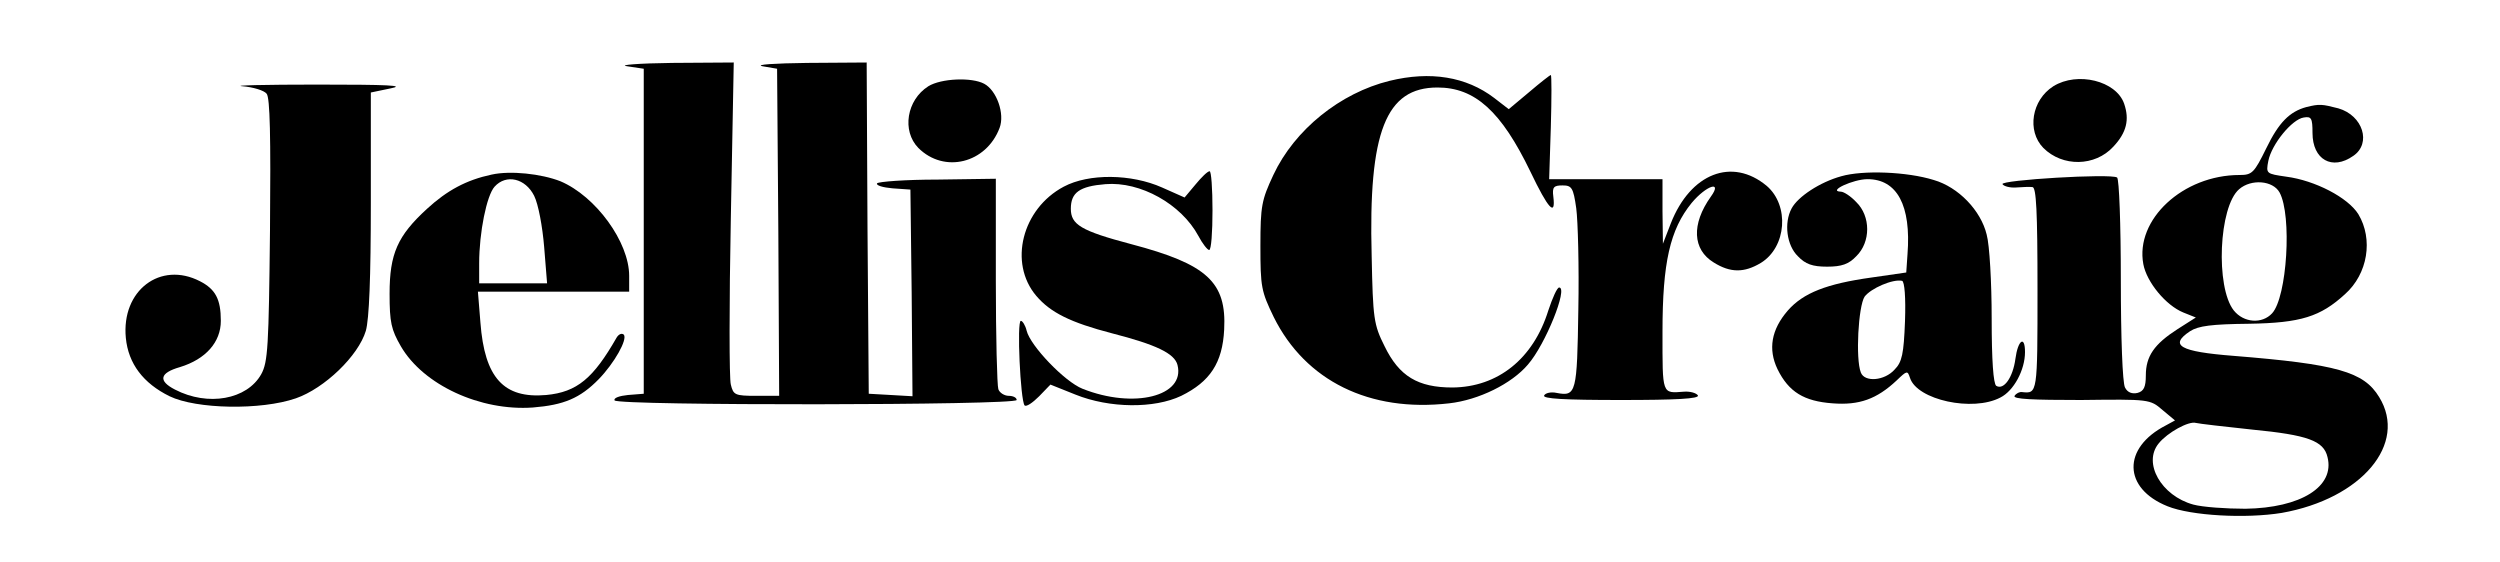
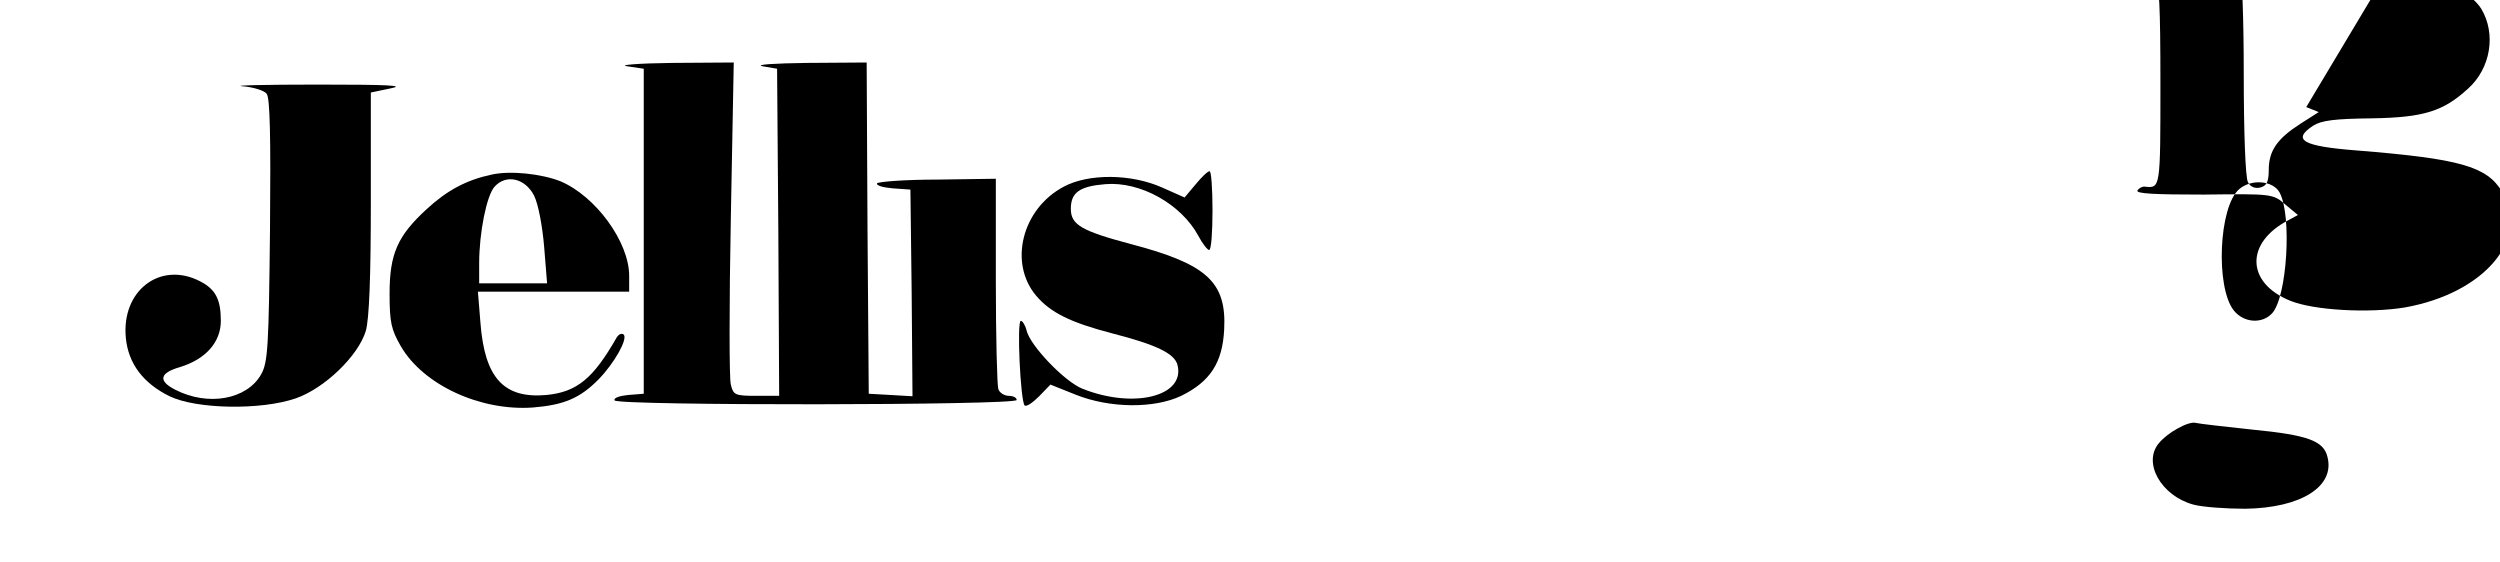
<svg xmlns="http://www.w3.org/2000/svg" version="1.0" width="600pt" height="135pt" viewBox="0 0 600 135" preserveAspectRatio="xMidYMid meet">
  <g transform="translate(0,135) scale(0.1,-0.1)" fill="#000000" stroke="none">
    <path d="M1505 1191 l40 -6 0 -390 0 -390 -38 -3 c-20 -2 -35 -7 -32 -13 8 -13 965 -12 965 1 0 6 -9 10 -19 10 -10 0 -22 7 -25 16 -3 9 -6 126 -6 260 l0 245 -140 -2 c-77 0 -142 -5 -145 -9 -3 -5 14 -10 37 -12 l43 -3 3 -248 2 -248 -52 3 -53 3 -3 398 -2 397 -143 -1 c-78 -1 -126 -4 -107 -8 l35 -6 3 -392 2 -393 -55 0 c-51 0 -55 2 -61 27 -4 14 -4 194 0 400 l7 373 -148 -1 c-81 -1 -130 -5 -108 -8z" />
-     <path d="M3335 1156 c-118 -29 -228 -117 -279 -226 -28 -60 -31 -74 -31 -170 0 -99 2 -109 32 -171 76 -153 230 -229 421 -207 71 8 150 47 189 93 42 48 97 185 75 185 -5 0 -16 -25 -26 -55 -36 -116 -121 -184 -230 -185 -83 0 -128 27 -163 99 -26 52 -28 66 -31 217 -8 298 34 404 158 404 90 0 153 -57 223 -202 43 -90 61 -109 55 -60 -3 23 1 27 22 27 22 0 26 -5 33 -55 4 -30 7 -140 5 -243 -3 -200 -5 -209 -52 -200 -13 3 -27 0 -30 -6 -5 -8 48 -11 184 -11 133 0 189 3 185 11 -4 6 -19 10 -33 9 -54 -4 -52 -9 -52 144 0 166 18 245 70 309 35 42 75 55 46 15 -47 -66 -44 -127 7 -158 40 -25 73 -25 113 -1 62 38 69 138 14 185 -83 69 -183 30 -230 -90 l-19 -49 -1 78 0 77 -136 0 -136 0 4 125 c2 69 2 125 0 125 -2 0 -25 -18 -52 -41 l-49 -41 -35 27 c-67 51 -153 65 -251 41z" />
-     <path d="M2228 1143 c-52 -33 -64 -107 -24 -148 62 -62 163 -37 195 48 13 34 -7 90 -37 106 -30 16 -103 13 -134 -6z" />
-     <path d="M4928 1143 c-52 -33 -64 -107 -24 -148 46 -46 124 -45 168 3 32 34 39 65 26 103 -19 55 -112 78 -170 42z" />
    <path d="M582 1143 c25 -2 52 -10 58 -18 8 -10 10 -102 8 -327 -3 -280 -5 -317 -21 -346 -34 -61 -128 -78 -207 -37 -41 21 -37 40 12 54 62 19 98 60 98 111 0 52 -13 76 -50 95 -95 49 -189 -22 -178 -136 6 -62 42 -109 105 -140 64 -31 219 -34 303 -5 69 24 150 102 168 162 8 28 12 128 12 307 l0 265 48 10 c36 7 -5 9 -178 9 -124 0 -204 -2 -178 -4z" />
-     <path d="M5535 1093 c-40 -11 -66 -37 -96 -99 -29 -59 -34 -64 -64 -64 -136 0 -251 -107 -231 -214 8 -43 54 -99 96 -116 l30 -12 -44 -28 c-56 -36 -76 -65 -76 -111 0 -28 -5 -38 -20 -42 -13 -3 -24 1 -30 13 -6 11 -10 120 -10 259 0 132 -4 242 -9 245 -15 10 -281 -6 -275 -16 3 -5 18 -9 32 -8 15 1 33 2 40 1 9 -1 12 -57 12 -246 0 -250 0 -250 -37 -246 -6 1 -14 -3 -18 -9 -5 -8 44 -10 159 -10 164 2 166 2 196 -24 l30 -25 -22 -12 c-105 -54 -103 -151 4 -194 57 -23 188 -30 274 -16 192 34 303 166 234 278 -37 61 -101 79 -350 99 -128 10 -155 25 -104 59 20 13 52 17 142 18 124 2 171 17 230 71 55 49 68 132 32 192 -25 40 -104 81 -173 90 -48 7 -49 7 -43 38 8 40 57 100 85 104 18 3 21 -1 21 -37 0 -64 47 -91 98 -55 44 30 23 97 -36 114 -39 10 -45 11 -77 3z m-64 -205 c30 -55 18 -251 -18 -290 -24 -26 -68 -23 -92 7 -44 56 -36 249 13 291 29 25 81 21 97 -8z m-66 -569 c134 -13 172 -27 181 -66 18 -71 -64 -122 -197 -124 -47 0 -103 4 -125 10 -77 21 -122 100 -83 147 21 26 72 54 89 49 8 -2 69 -9 135 -16z" />
+     <path d="M5535 1093 l30 -12 -44 -28 c-56 -36 -76 -65 -76 -111 0 -28 -5 -38 -20 -42 -13 -3 -24 1 -30 13 -6 11 -10 120 -10 259 0 132 -4 242 -9 245 -15 10 -281 -6 -275 -16 3 -5 18 -9 32 -8 15 1 33 2 40 1 9 -1 12 -57 12 -246 0 -250 0 -250 -37 -246 -6 1 -14 -3 -18 -9 -5 -8 44 -10 159 -10 164 2 166 2 196 -24 l30 -25 -22 -12 c-105 -54 -103 -151 4 -194 57 -23 188 -30 274 -16 192 34 303 166 234 278 -37 61 -101 79 -350 99 -128 10 -155 25 -104 59 20 13 52 17 142 18 124 2 171 17 230 71 55 49 68 132 32 192 -25 40 -104 81 -173 90 -48 7 -49 7 -43 38 8 40 57 100 85 104 18 3 21 -1 21 -37 0 -64 47 -91 98 -55 44 30 23 97 -36 114 -39 10 -45 11 -77 3z m-64 -205 c30 -55 18 -251 -18 -290 -24 -26 -68 -23 -92 7 -44 56 -36 249 13 291 29 25 81 21 97 -8z m-66 -569 c134 -13 172 -27 181 -66 18 -71 -64 -122 -197 -124 -47 0 -103 4 -125 10 -77 21 -122 100 -83 147 21 26 72 54 89 49 8 -2 69 -9 135 -16z" />
    <path d="M1180 931 c-61 -13 -107 -38 -155 -82 -71 -65 -90 -108 -90 -204 0 -69 4 -86 27 -126 54 -93 191 -156 317 -147 74 6 113 22 158 68 37 38 70 96 60 107 -5 4 -12 1 -17 -7 -56 -98 -95 -131 -169 -138 -102 -9 -148 41 -158 174 l-6 74 182 0 181 0 0 38 c0 81 -80 191 -165 227 -46 18 -120 26 -165 16z m102 -51 c10 -20 20 -74 24 -123 l7 -87 -82 0 -81 0 0 48 c0 74 18 163 37 184 28 31 74 20 95 -22z" />
    <path d="M2869 907 l-26 -31 -54 24 c-74 33 -176 34 -236 2 -100 -53 -133 -183 -66 -262 34 -40 82 -64 182 -90 105 -27 150 -48 157 -76 19 -75 -105 -106 -228 -57 -43 17 -125 103 -134 139 -3 13 -10 24 -14 24 -10 0 -1 -191 9 -203 4 -4 19 6 35 22 l27 28 60 -24 c82 -33 189 -34 254 -3 69 34 99 79 103 159 6 114 -41 157 -223 205 -121 32 -145 47 -145 85 0 39 21 54 83 59 84 7 182 -48 223 -124 10 -19 22 -34 26 -34 5 0 8 43 8 95 0 52 -3 95 -7 94 -5 0 -20 -15 -34 -32z" />
-     <path d="M4419 927 c-51 -14 -104 -49 -119 -77 -19 -35 -12 -89 15 -115 18 -19 35 -25 70 -25 35 0 52 6 70 25 35 34 35 96 0 130 -13 14 -30 25 -37 25 -33 1 30 30 64 30 71 0 105 -63 96 -180 l-3 -44 -83 -12 c-108 -15 -164 -37 -201 -79 -40 -46 -48 -93 -25 -141 27 -55 64 -77 132 -82 64 -5 106 10 154 55 25 24 26 24 32 6 17 -53 151 -82 217 -47 32 16 59 66 59 109 0 41 -17 29 -23 -16 -6 -45 -28 -76 -46 -65 -7 5 -11 61 -11 162 0 85 -5 176 -12 201 -14 58 -68 114 -127 131 -64 20 -170 24 -222 9z m153 -348 c-3 -78 -7 -98 -25 -116 -24 -27 -72 -31 -81 -7 -13 33 -6 159 9 182 15 20 68 43 90 38 6 -2 9 -40 7 -97z" />
  </g>
</svg>